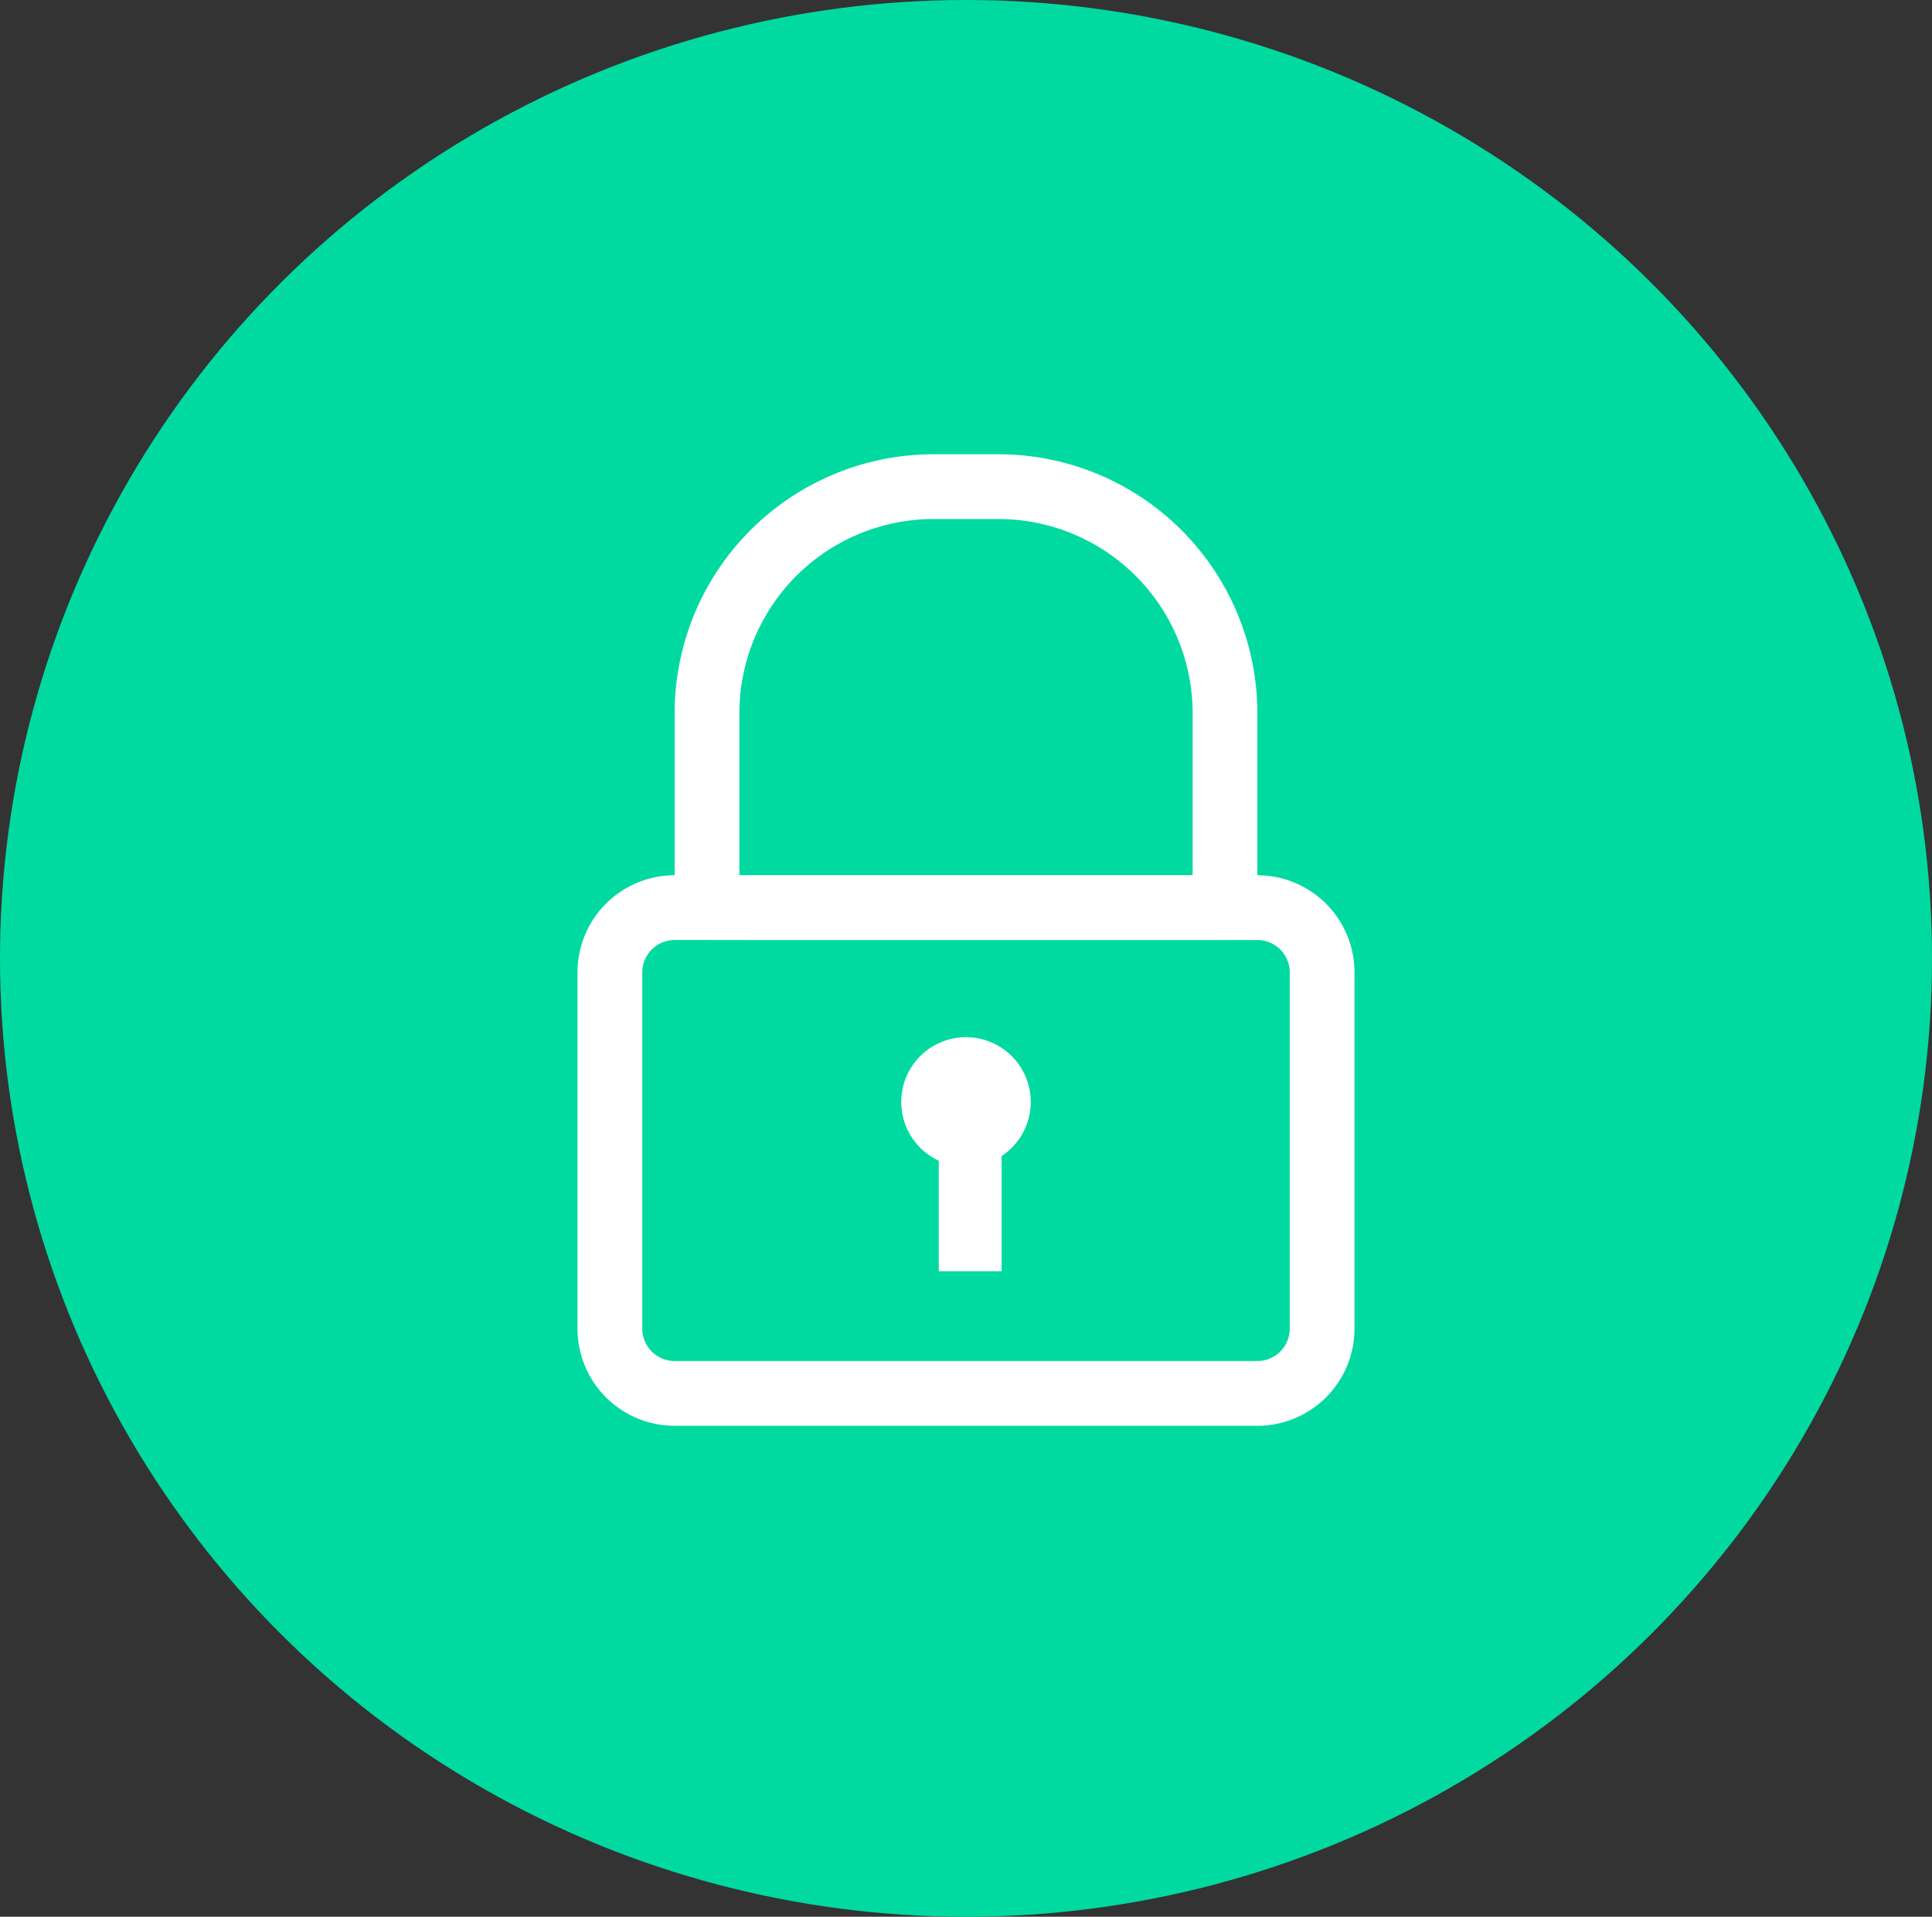
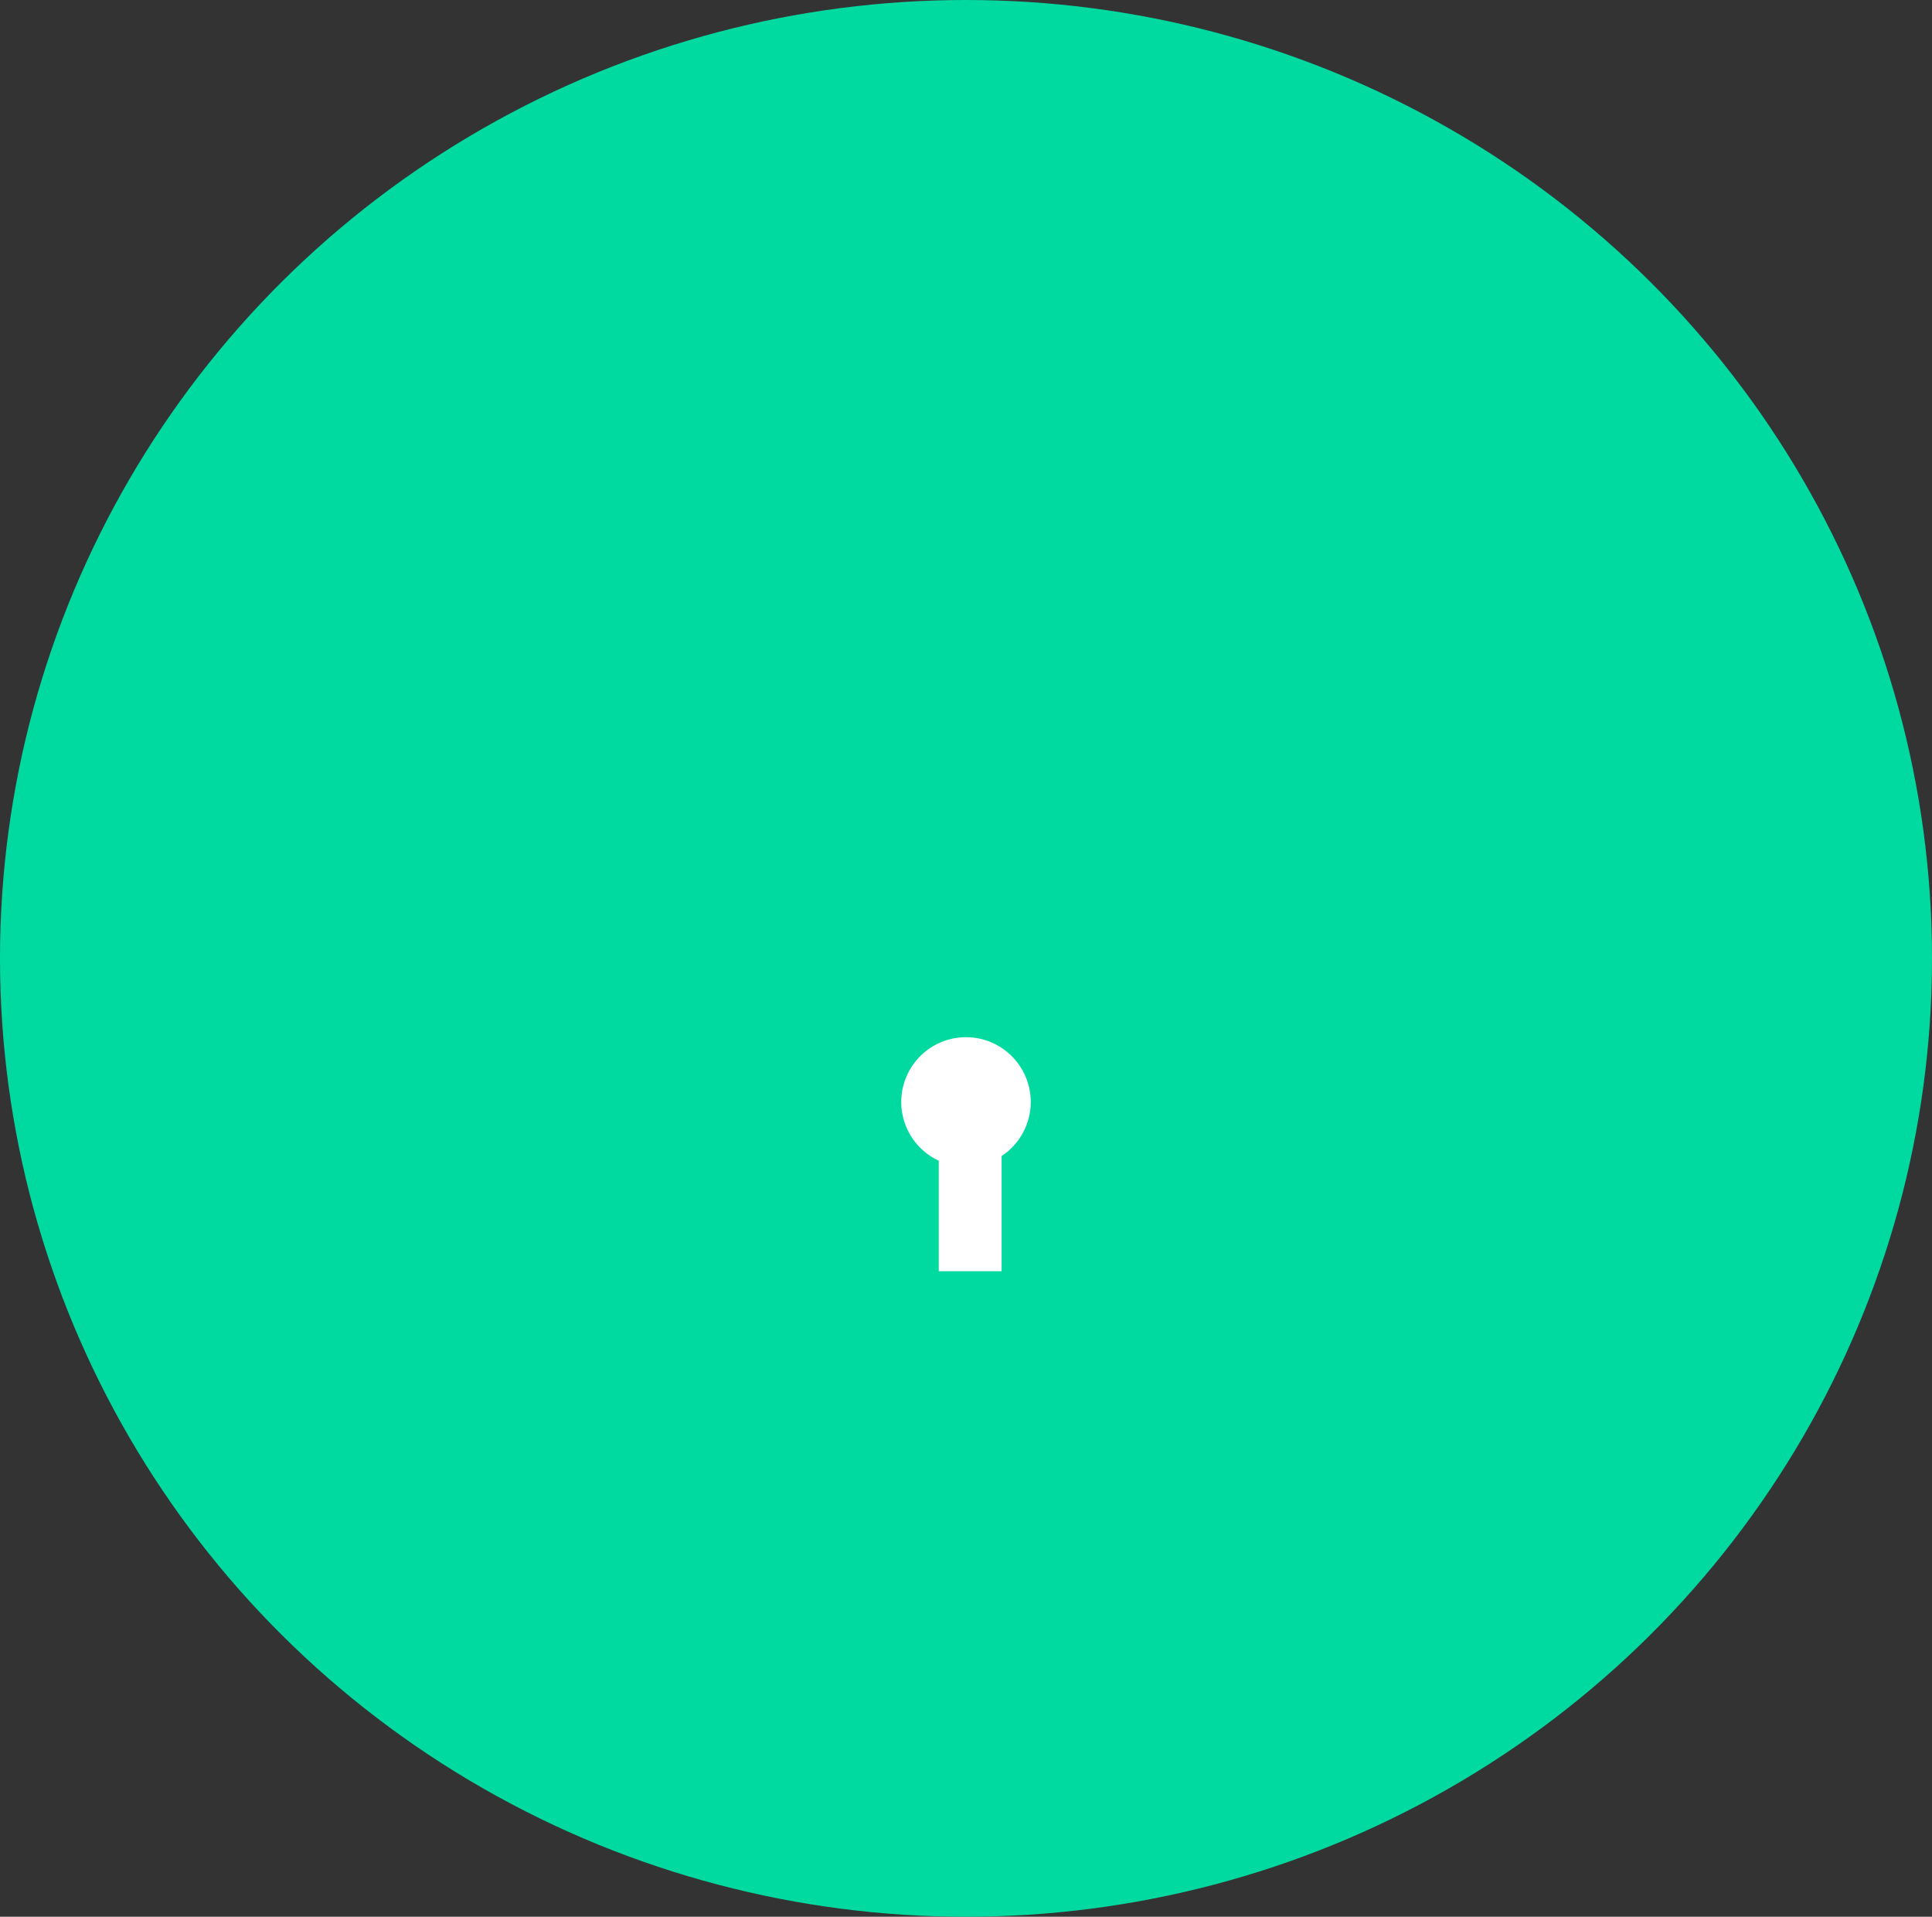
<svg xmlns="http://www.w3.org/2000/svg" width="123" height="122" viewBox="0 0 123 122">
  <rect x="0" y="0" width="123" height="122" fill="#333333" stroke="none" />
  <g id="Group_1132" data-name="Group 1132" transform="translate(2629 -6131)">
    <ellipse id="Ellipse_23" data-name="Ellipse 23" cx="61.5" cy="61" rx="61.5" ry="61" transform="translate(-2629 6131)" fill="#00daa1" />
    <g id="Layer_13" data-name="Layer 13" transform="translate(-2596.234 6158.914)">
-       <path id="Path_2279" data-name="Path 2279" d="M47.285,49.04h-37.1A6.184,6.184,0,0,1,4,42.857V20.184A6.184,6.184,0,0,1,10.184,14h37.1a6.184,6.184,0,0,1,6.184,6.184V42.857a6.184,6.184,0,0,1-6.184,6.184Zm-37.1-30.918a2.061,2.061,0,0,0-2.061,2.061V42.857a2.061,2.061,0,0,0,2.061,2.061h37.1a2.061,2.061,0,0,0,2.061-2.061V20.184a2.061,2.061,0,0,0-2.061-2.061Z" transform="translate(0 13.796)" fill="#fff" />
-       <path id="Path_2280" data-name="Path 2280" d="M42.04,31.918H9.061A2.061,2.061,0,0,1,7,29.857V17.49A16.49,16.49,0,0,1,23.49,1h4.122A16.49,16.49,0,0,1,44.1,17.49V29.857A2.061,2.061,0,0,1,42.04,31.918ZM11.122,27.8H39.979V17.49A12.367,12.367,0,0,0,27.612,5.122H23.49A12.367,12.367,0,0,0,11.122,17.49Z" transform="translate(3.184)" fill="#fff" />
      <path id="Path_2281" data-name="Path 2281" d="M18.122,27.245a4.122,4.122,0,1,1,4.122-4.122A4.122,4.122,0,0,1,18.122,27.245ZM18.122,23.122Z" transform="translate(10.612 19.102)" fill="#fff" />
      <rect id="Rectangle_122" data-name="Rectangle 122" width="4" height="9" transform="translate(27 44)" fill="#fff" />
    </g>
  </g>
</svg>